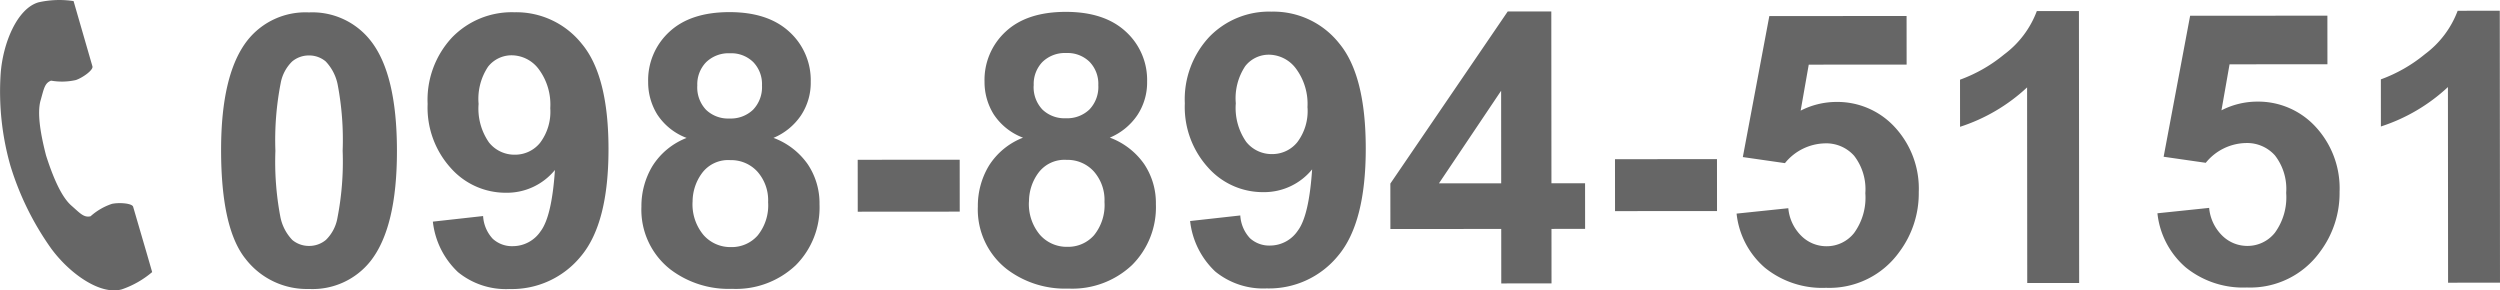
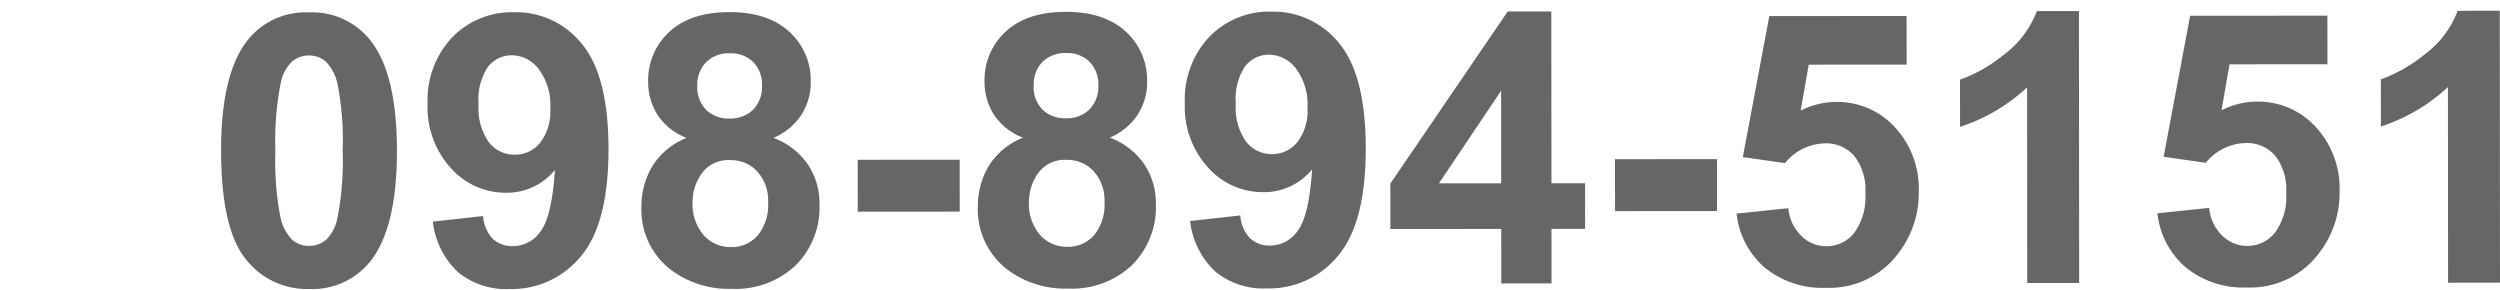
<svg xmlns="http://www.w3.org/2000/svg" width="303.949" height="35.303" viewBox="0 0 303.949 35.303">
  <g id="グループ_10502" data-name="グループ 10502" transform="translate(-1211.125 -63.218)">
    <path id="パス_197609" data-name="パス 197609" d="M12.623-33.062A9,9,0,0,1,20.1-29.648q3.212,4.043,3.212,13.409,0,9.344-3.234,13.432A8.982,8.982,0,0,1,12.623.562,9.423,9.423,0,0,1,4.874-3.133Q1.932-6.828,1.932-16.307q0-9.3,3.234-13.387A8.982,8.982,0,0,1,12.623-33.062Zm0,5.233a3.153,3.153,0,0,0-2.044.73,4.9,4.9,0,0,0-1.393,2.617,36.092,36.092,0,0,0-.651,8.243,35.827,35.827,0,0,0,.584,7.962A5.6,5.6,0,0,0,10.59-5.391a3.139,3.139,0,0,0,2.033.719,3.153,3.153,0,0,0,2.044-.73A4.9,4.9,0,0,0,16.06-8.019a35.773,35.773,0,0,0,.651-8.221,35.827,35.827,0,0,0-.584-7.962,5.676,5.676,0,0,0-1.471-2.9A3.109,3.109,0,0,0,12.623-27.829ZM27.672-7.614l6.109-.674a4.421,4.421,0,0,0,1.168,2.763,3.465,3.465,0,0,0,2.493.9,4.067,4.067,0,0,0,3.324-1.8q1.37-1.8,1.752-7.457a7.535,7.535,0,0,1-5.952,2.763,8.9,8.9,0,0,1-6.7-3,10.933,10.933,0,0,1-2.819-7.805A11.1,11.1,0,0,1,30.019-30,10.11,10.11,0,0,1,37.6-33.062a10.2,10.2,0,0,1,8.221,3.875q3.212,3.875,3.212,12.747,0,9.029-3.347,13.027a10.827,10.827,0,0,1-8.715,4,9.218,9.218,0,0,1-6.244-2.055A9.921,9.921,0,0,1,27.672-7.614ZM41.957-21.405a7.2,7.2,0,0,0-1.4-4.739,4.142,4.142,0,0,0-3.246-1.685A3.637,3.637,0,0,0,34.4-26.448a7.048,7.048,0,0,0-1.157,4.526A7.19,7.19,0,0,0,34.5-17.239a3.945,3.945,0,0,0,3.145,1.494,3.9,3.9,0,0,0,3.066-1.437A6.277,6.277,0,0,0,41.957-21.405Zm16.576,3.639a7.361,7.361,0,0,1-3.56-2.841,7.424,7.424,0,0,1-1.112-3.964,7.971,7.971,0,0,1,2.572-6.087q2.572-2.4,7.311-2.4,4.694,0,7.289,2.4a7.939,7.939,0,0,1,2.594,6.087,7.18,7.18,0,0,1-1.19,4.077,7.535,7.535,0,0,1-3.347,2.729,8.821,8.821,0,0,1,4.167,3.212,8.5,8.5,0,0,1,1.426,4.874,9.923,9.923,0,0,1-2.909,7.412A10.574,10.574,0,0,1,64.036.584a11.7,11.7,0,0,1-7.479-2.358A9.2,9.2,0,0,1,53.03-9.411a9.446,9.446,0,0,1,1.325-4.908A8.535,8.535,0,0,1,58.533-17.767Zm1.3-6.356A3.953,3.953,0,0,0,60.9-21.181a3.863,3.863,0,0,0,2.841,1.056,3.909,3.909,0,0,0,2.875-1.067A3.968,3.968,0,0,0,67.7-24.146a3.84,3.84,0,0,0-1.067-2.841,3.811,3.811,0,0,0-2.819-1.067,3.915,3.915,0,0,0-2.9,1.078A3.856,3.856,0,0,0,59.836-24.123Zm-.584,14.105a5.8,5.8,0,0,0,1.336,4.065,4.335,4.335,0,0,0,3.335,1.46,4.189,4.189,0,0,0,3.234-1.4,5.814,5.814,0,0,0,1.28-4.054,5.247,5.247,0,0,0-1.3-3.717,4.309,4.309,0,0,0-3.3-1.4,3.948,3.948,0,0,0-3.448,1.595A5.847,5.847,0,0,0,59.252-10.018Zm20.08,1.235v-6.312h12.4v6.312Zm20.1-8.984a7.361,7.361,0,0,1-3.56-2.841,7.424,7.424,0,0,1-1.112-3.964,7.971,7.971,0,0,1,2.572-6.087q2.572-2.4,7.311-2.4,4.694,0,7.289,2.4a7.939,7.939,0,0,1,2.594,6.087,7.18,7.18,0,0,1-1.19,4.077,7.535,7.535,0,0,1-3.347,2.729,8.821,8.821,0,0,1,4.167,3.212,8.5,8.5,0,0,1,1.426,4.874,9.923,9.923,0,0,1-2.909,7.412A10.574,10.574,0,0,1,104.938.584a11.7,11.7,0,0,1-7.479-2.358,9.2,9.2,0,0,1-3.526-7.637,9.446,9.446,0,0,1,1.325-4.908A8.535,8.535,0,0,1,99.435-17.767Zm1.3-6.356a3.953,3.953,0,0,0,1.067,2.942,3.863,3.863,0,0,0,2.841,1.056,3.909,3.909,0,0,0,2.875-1.067,3.968,3.968,0,0,0,1.078-2.954,3.84,3.84,0,0,0-1.067-2.841,3.811,3.811,0,0,0-2.819-1.067,3.915,3.915,0,0,0-2.9,1.078A3.856,3.856,0,0,0,100.737-24.123Zm-.584,14.105a5.8,5.8,0,0,0,1.336,4.065,4.335,4.335,0,0,0,3.335,1.46,4.189,4.189,0,0,0,3.234-1.4,5.814,5.814,0,0,0,1.28-4.054,5.247,5.247,0,0,0-1.3-3.717,4.309,4.309,0,0,0-3.3-1.4,3.948,3.948,0,0,0-3.448,1.595A5.847,5.847,0,0,0,100.153-10.018Zm19.586,2.4,6.109-.674a4.421,4.421,0,0,0,1.168,2.763,3.465,3.465,0,0,0,2.493.9,4.067,4.067,0,0,0,3.324-1.8q1.37-1.8,1.752-7.457a7.535,7.535,0,0,1-5.952,2.763,8.9,8.9,0,0,1-6.7-3,10.933,10.933,0,0,1-2.819-7.805A11.1,11.1,0,0,1,122.086-30a10.11,10.11,0,0,1,7.581-3.066,10.2,10.2,0,0,1,8.221,3.875q3.212,3.875,3.212,12.747,0,9.029-3.347,13.027a10.827,10.827,0,0,1-8.715,4,9.218,9.218,0,0,1-6.244-2.055A9.921,9.921,0,0,1,119.739-7.614Zm14.285-13.791a7.2,7.2,0,0,0-1.4-4.739,4.142,4.142,0,0,0-3.246-1.685,3.637,3.637,0,0,0-2.909,1.381,7.048,7.048,0,0,0-1.157,4.526,7.19,7.19,0,0,0,1.258,4.683,3.945,3.945,0,0,0,3.145,1.494,3.9,3.9,0,0,0,3.066-1.437A6.277,6.277,0,0,0,134.024-21.405ZM157.563,0V-6.626H144.087v-5.525l14.285-20.911h5.3v20.889h4.088v5.548h-4.088V0Zm0-12.174V-23.427l-7.569,11.253ZM171.4-8.782v-6.312h12.4v6.312Zm14.779.314,6.289-.651a5.4,5.4,0,0,0,1.595,3.38,4.327,4.327,0,0,0,3.055,1.247A4.241,4.241,0,0,0,200.464-6.1a7.307,7.307,0,0,0,1.37-4.84,6.631,6.631,0,0,0-1.359-4.548A4.528,4.528,0,0,0,196.938-17a6.428,6.428,0,0,0-4.874,2.4l-5.121-.741,3.234-17.138h16.688v5.907h-11.9l-.988,5.593a9.544,9.544,0,0,1,4.313-1.056,9.476,9.476,0,0,1,7.12,3.055,11,11,0,0,1,2.92,7.929A11.889,11.889,0,0,1,205.967-3.8,10.455,10.455,0,0,1,197.05.562a11.068,11.068,0,0,1-7.435-2.448A10.083,10.083,0,0,1,186.179-8.468ZM227.821,0H221.51V-23.786A21.759,21.759,0,0,1,213.356-19v-5.728a18.253,18.253,0,0,0,5.368-3.066,11.65,11.65,0,0,0,3.976-5.267h5.121Zm9.523-8.468,6.289-.651a5.4,5.4,0,0,0,1.595,3.38,4.327,4.327,0,0,0,3.055,1.247A4.241,4.241,0,0,0,251.63-6.1a7.307,7.307,0,0,0,1.37-4.84,6.631,6.631,0,0,0-1.359-4.548A4.528,4.528,0,0,0,248.1-17a6.428,6.428,0,0,0-4.874,2.4l-5.121-.741,3.234-17.138h16.688v5.907h-11.9l-.988,5.593a9.544,9.544,0,0,1,4.313-1.056,9.476,9.476,0,0,1,7.12,3.055,11,11,0,0,1,2.92,7.929A11.889,11.889,0,0,1,257.133-3.8,10.455,10.455,0,0,1,248.216.562a11.068,11.068,0,0,1-7.435-2.448A10.083,10.083,0,0,1,237.345-8.468ZM278.987,0h-6.312V-23.786A21.759,21.759,0,0,1,264.522-19v-5.728a18.253,18.253,0,0,0,5.368-3.066,11.65,11.65,0,0,0,3.976-5.267h5.121Z" transform="translate(1236.086 97.799) rotate(-0.044)" fill="#666" />
    <g id="グループ_10329" data-name="グループ 10329" transform="translate(1211.125 63.218)">
      <g id="グループ_12" data-name="グループ 12" transform="translate(0 0)">
-         <path id="パス_2" data-name="パス 2" d="M105.413,2.819c-2.58.737-4.337,4.931-4.605,8.691a32.889,32.889,0,0,0,1.185,11.166,34.952,34.952,0,0,0,4.968,10.089c2.255,3.061,5.981,5.687,8.58,4.95a11.4,11.4,0,0,0,3.688-2.1l-.611-2.116-1.7-5.819c-.115-.435-1.7-.548-2.58-.359a7.4,7.4,0,0,0-2.6,1.511c-.822.189-1.28-.378-2.331-1.3-1.3-1.134-2.331-3.76-3.076-6.084-.612-2.362-1.147-5.139-.65-6.764.382-1.341.478-2.059,1.261-2.343a7.663,7.663,0,0,0,3.019-.076c.86-.3,2.14-1.228,2.006-1.663l-1.682-5.819-.611-2.116A11.555,11.555,0,0,0,105.413,2.819Z" transform="translate(-100.729 -2.536)" fill="#666" />
-       </g>
+         </g>
    </g>
  </g>
</svg>